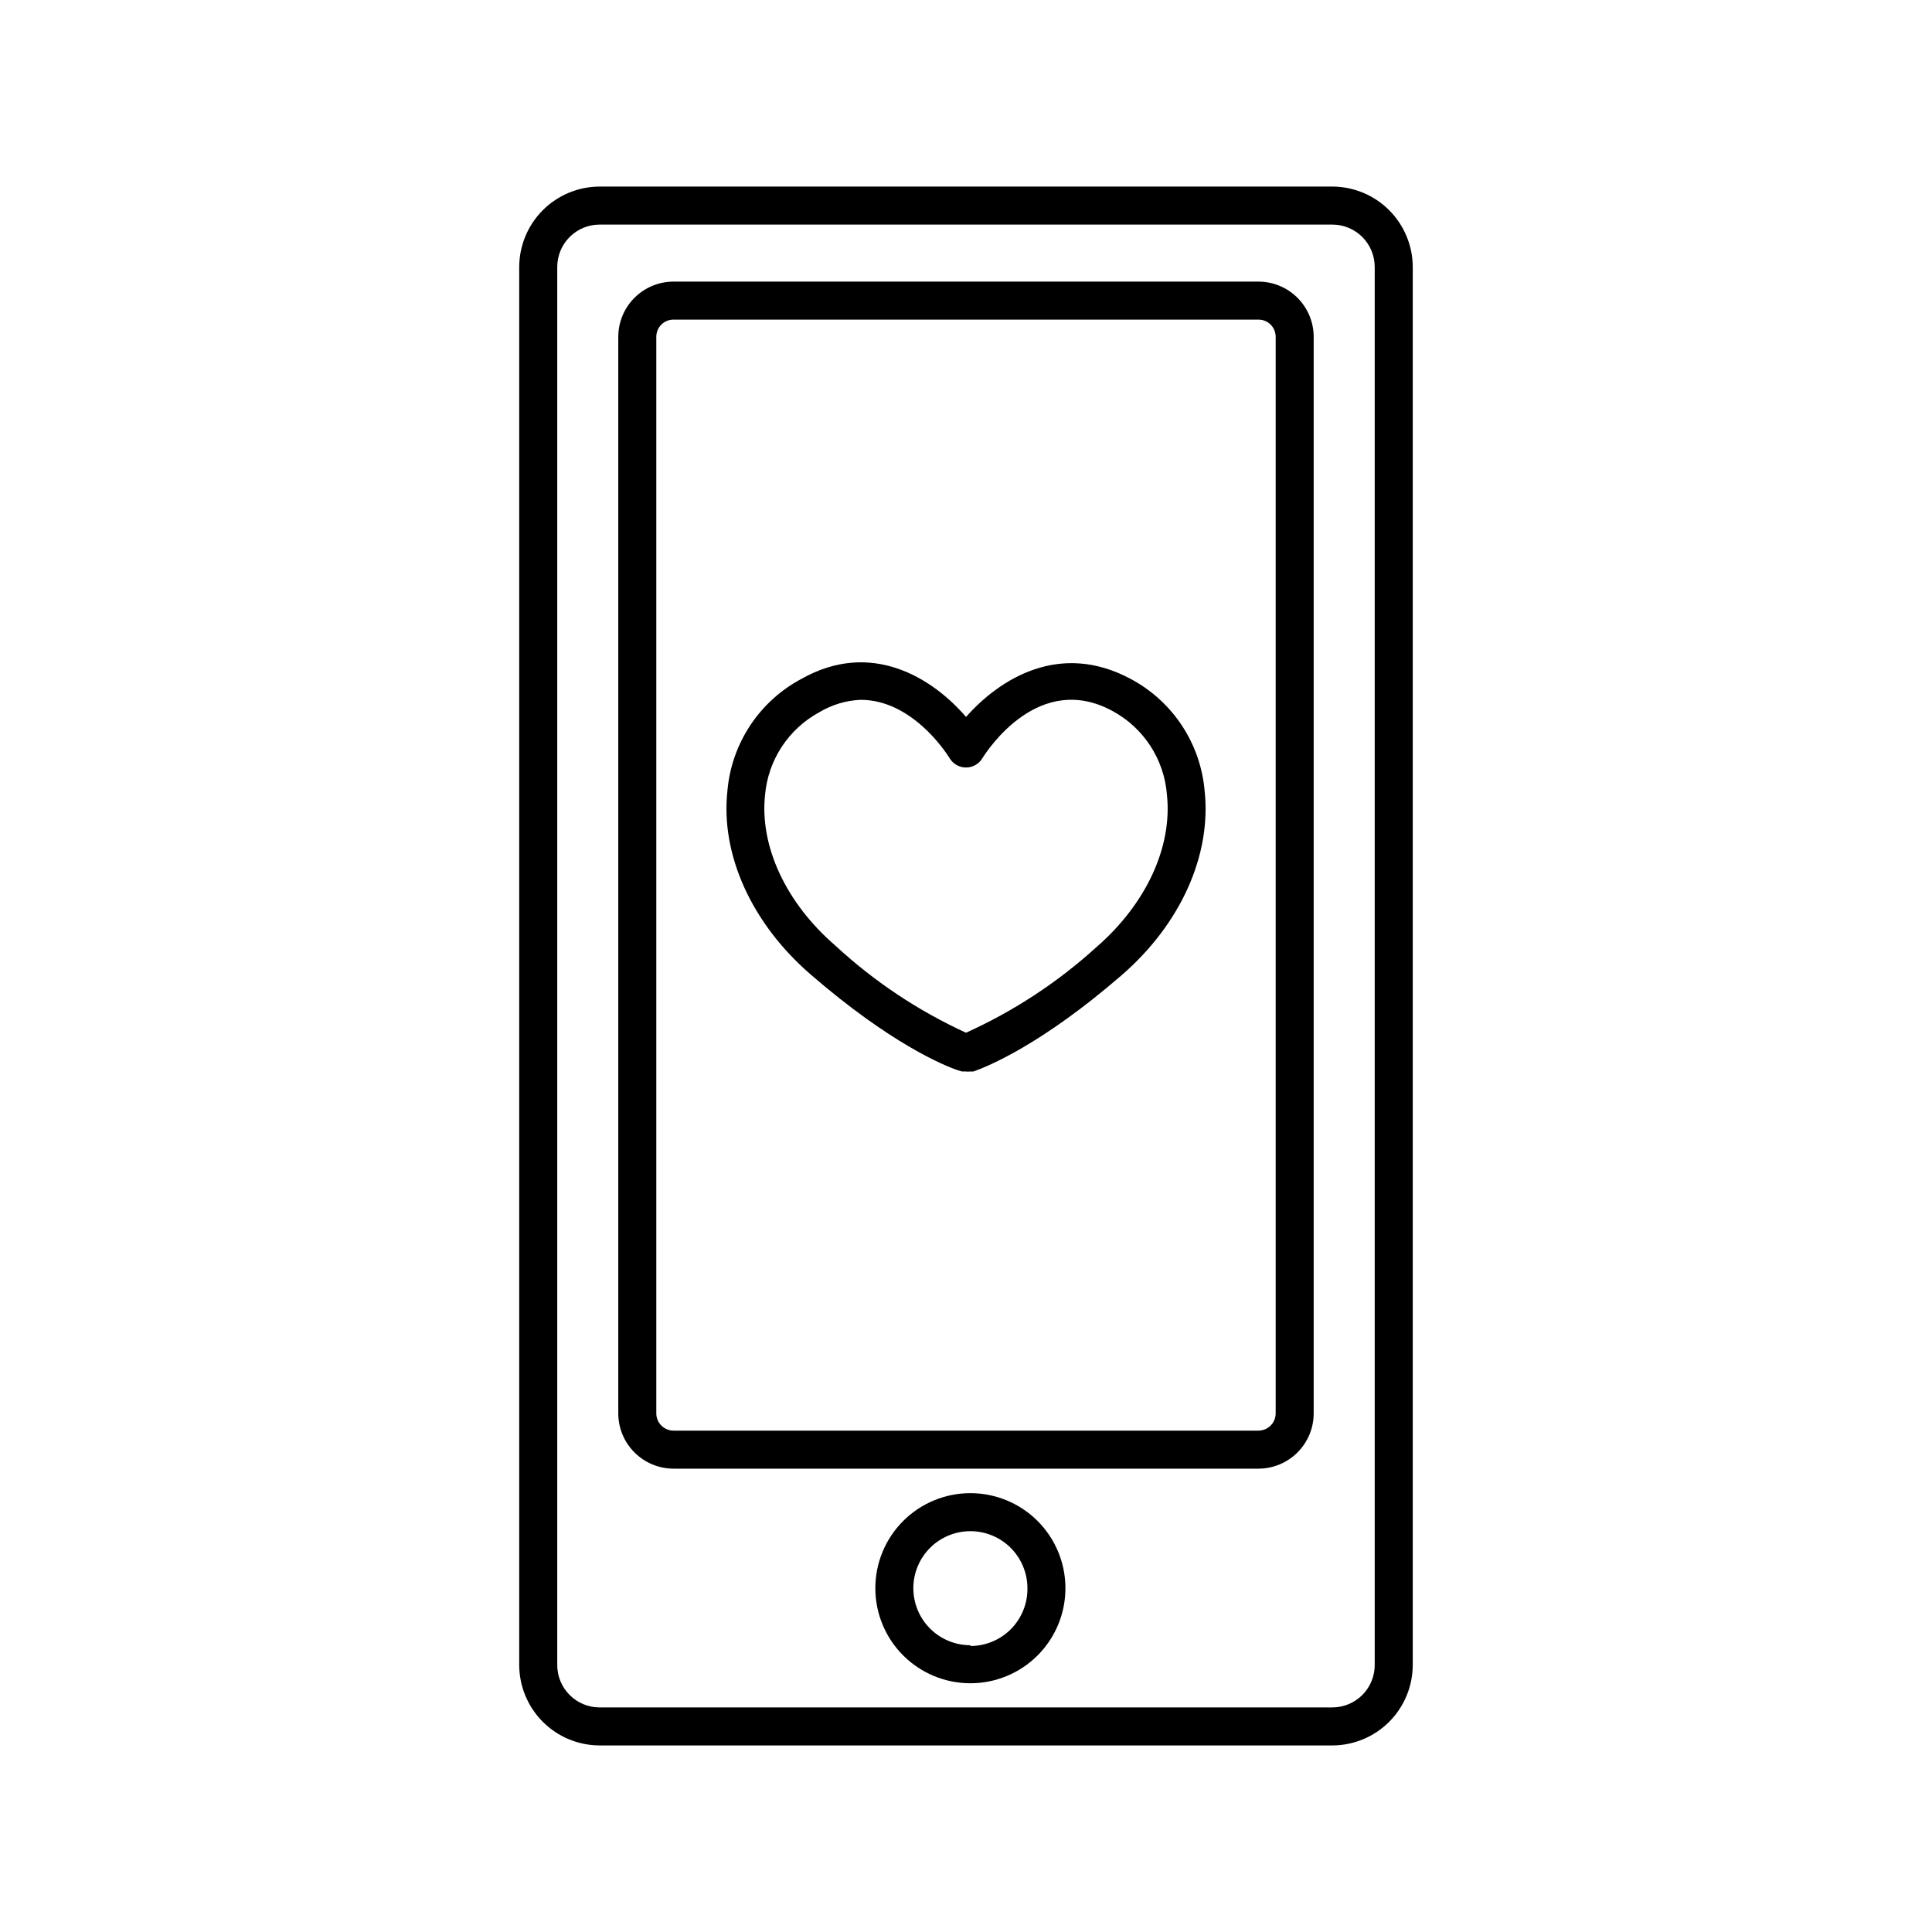
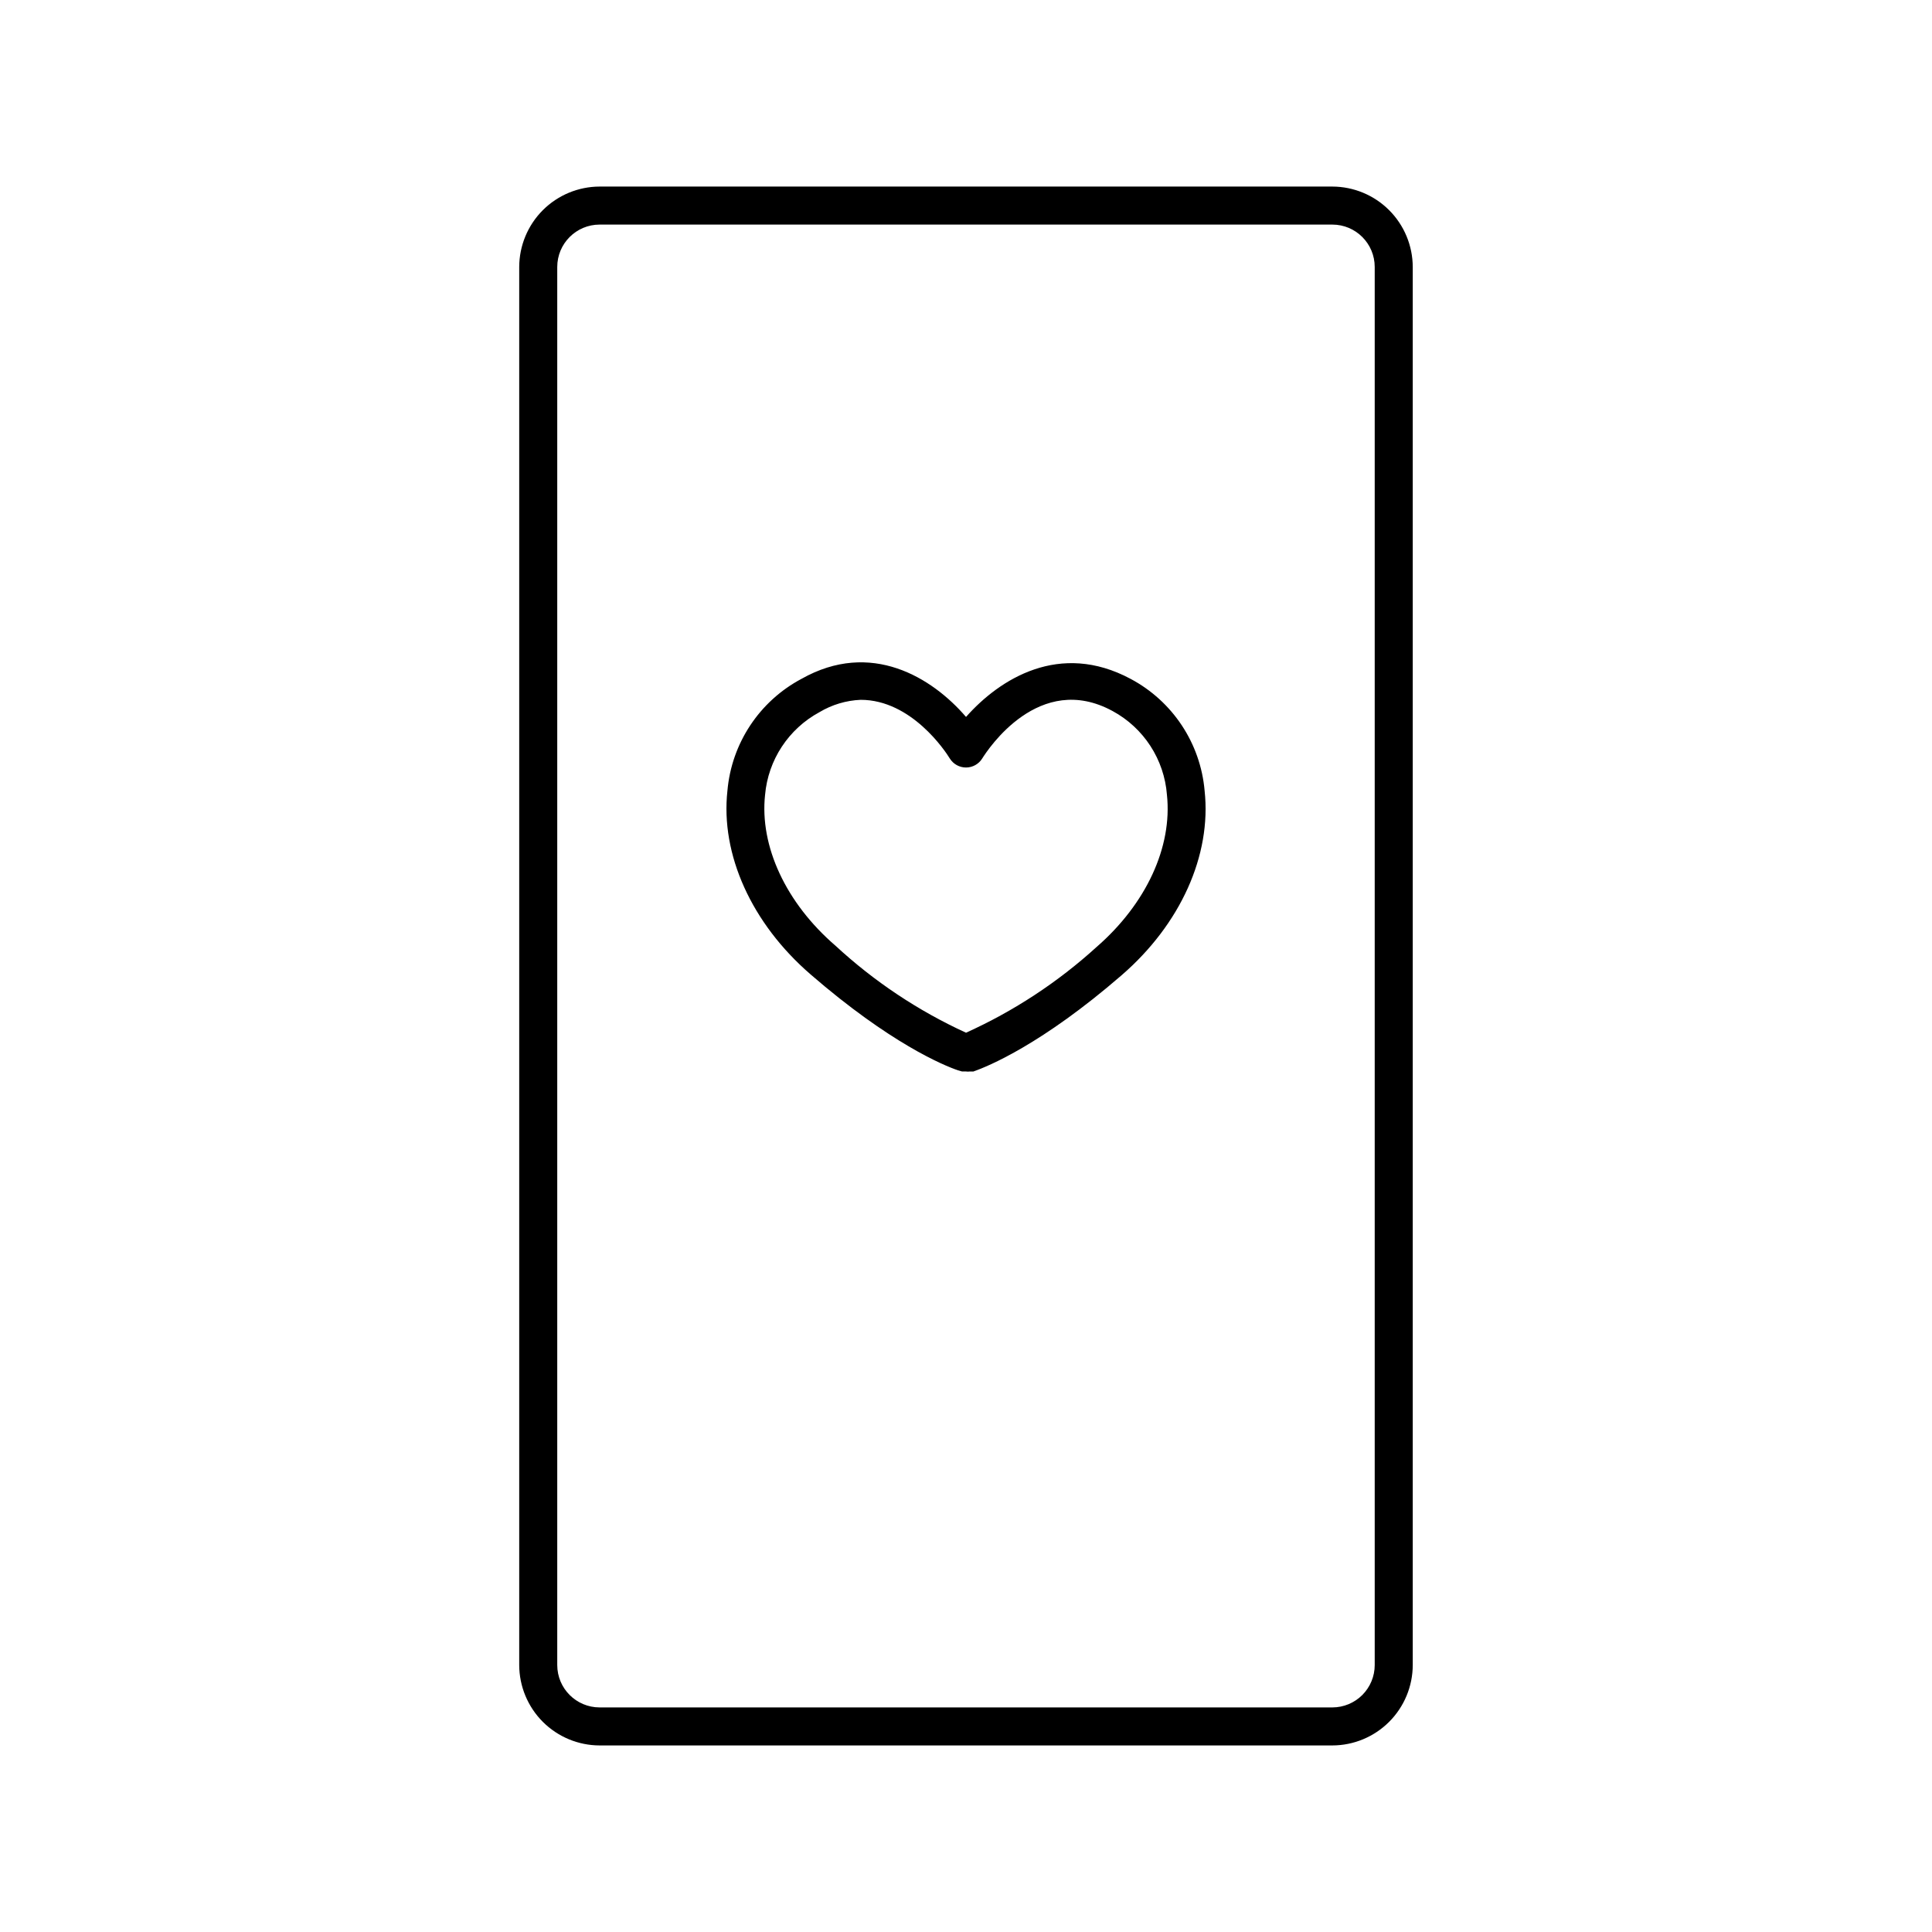
<svg xmlns="http://www.w3.org/2000/svg" fill="#000000" width="800px" height="800px" version="1.1" viewBox="144 144 512 512">
  <g>
    <path d="m302.91 606.56h194.17c5.648-0.012 11.062-2.262 15.055-6.254 3.996-3.996 6.242-9.406 6.258-15.055v-370.5c-0.016-5.644-2.262-11.059-6.258-15.055-3.992-3.992-9.406-6.242-15.055-6.254h-194.17c-5.648 0.012-11.059 2.262-15.055 6.254-3.992 3.996-6.242 9.41-6.258 15.055v370.5c0.016 5.648 2.266 11.059 6.258 15.055 3.996 3.992 9.406 6.242 15.055 6.254zm-11.234-391.81c0-6.203 5.031-11.234 11.234-11.234h194.17c6.207 0 11.234 5.031 11.234 11.234v370.5c0 2.981-1.184 5.836-3.289 7.945-2.106 2.106-4.965 3.289-7.945 3.289h-194.17c-6.203 0-11.234-5.031-11.234-11.234z" />
-     <path d="m322.51 533.21h154.97c3.879 0 7.602-1.539 10.348-4.277 2.75-2.738 4.301-6.453 4.312-10.336v-285.36c-0.012-3.879-1.562-7.598-4.312-10.336-2.746-2.738-6.469-4.273-10.348-4.273h-154.97c-3.879 0-7.602 1.535-10.348 4.273-2.75 2.738-4.301 6.457-4.312 10.336v285.36c0.012 3.883 1.562 7.598 4.312 10.336 2.746 2.738 6.469 4.277 10.348 4.277zm-4.582-299.97c0-1.211 0.484-2.375 1.344-3.227 0.863-0.852 2.027-1.32 3.238-1.309h154.97c1.211-0.012 2.379 0.457 3.238 1.309 0.863 0.852 1.348 2.016 1.348 3.227v285.36c-0.027 2.516-2.074 4.535-4.586 4.535h-154.97c-2.512 0-4.555-2.019-4.582-4.535z" />
    <path d="m358.79 402.21c21.109 18.289 35.266 24.133 39.094 25.441l1.059 0.301h1.059l0.004 0.004c0.332 0.047 0.672 0.047 1.008 0h0.957c3.879-1.359 18.137-7.203 39.246-25.492 15.617-13.504 23.879-31.789 22.016-48.918v-0.004c-1.098-12.555-8.473-23.703-19.598-29.625-18.793-10.078-34.711 0-43.629 10.078-8.969-10.43-25.191-20.504-43.629-10.078h-0.004c-11.125 5.922-18.5 17.07-19.598 29.625-1.863 16.879 6.398 35.168 22.016 48.668zm-12.039-47.559c0.812-9.262 6.227-17.496 14.41-21.918 3.312-1.98 7.07-3.109 10.93-3.273 13.453 0 22.469 13.652 23.629 15.566 0.926 1.477 2.543 2.371 4.285 2.371 1.738 0 3.359-0.895 4.281-2.371 1.512-2.418 15.113-23.176 34.562-12.594 8.266 4.477 13.691 12.844 14.406 22.219 1.461 13.805-5.492 28.867-18.641 40.305-10.273 9.344-21.953 17.012-34.609 22.723-12.688-5.809-24.371-13.598-34.613-23.074-13.148-11.336-20.102-26.402-18.641-39.953z" />
-     <path d="m401.16 539.7c-6.68 0-13.086 2.656-17.812 7.379-4.723 4.727-7.375 11.133-7.375 17.812 0 6.684 2.652 13.09 7.375 17.812 4.727 4.727 11.133 7.379 17.812 7.379 6.684 0 13.09-2.652 17.812-7.379 4.727-4.723 7.379-11.129 7.379-17.812 0-6.68-2.652-13.086-7.379-17.812-4.723-4.723-11.129-7.379-17.812-7.379zm0 40.305c-4.008 0-7.852-1.59-10.688-4.426-2.832-2.832-4.426-6.68-4.426-10.688 0-4.008 1.594-7.852 4.426-10.688 2.836-2.832 6.68-4.426 10.688-4.426s7.856 1.594 10.688 4.426c2.836 2.836 4.43 6.68 4.43 10.688 0.051 4.043-1.516 7.941-4.356 10.82-2.84 2.875-6.719 4.496-10.762 4.496z" />
  </g>
</svg>